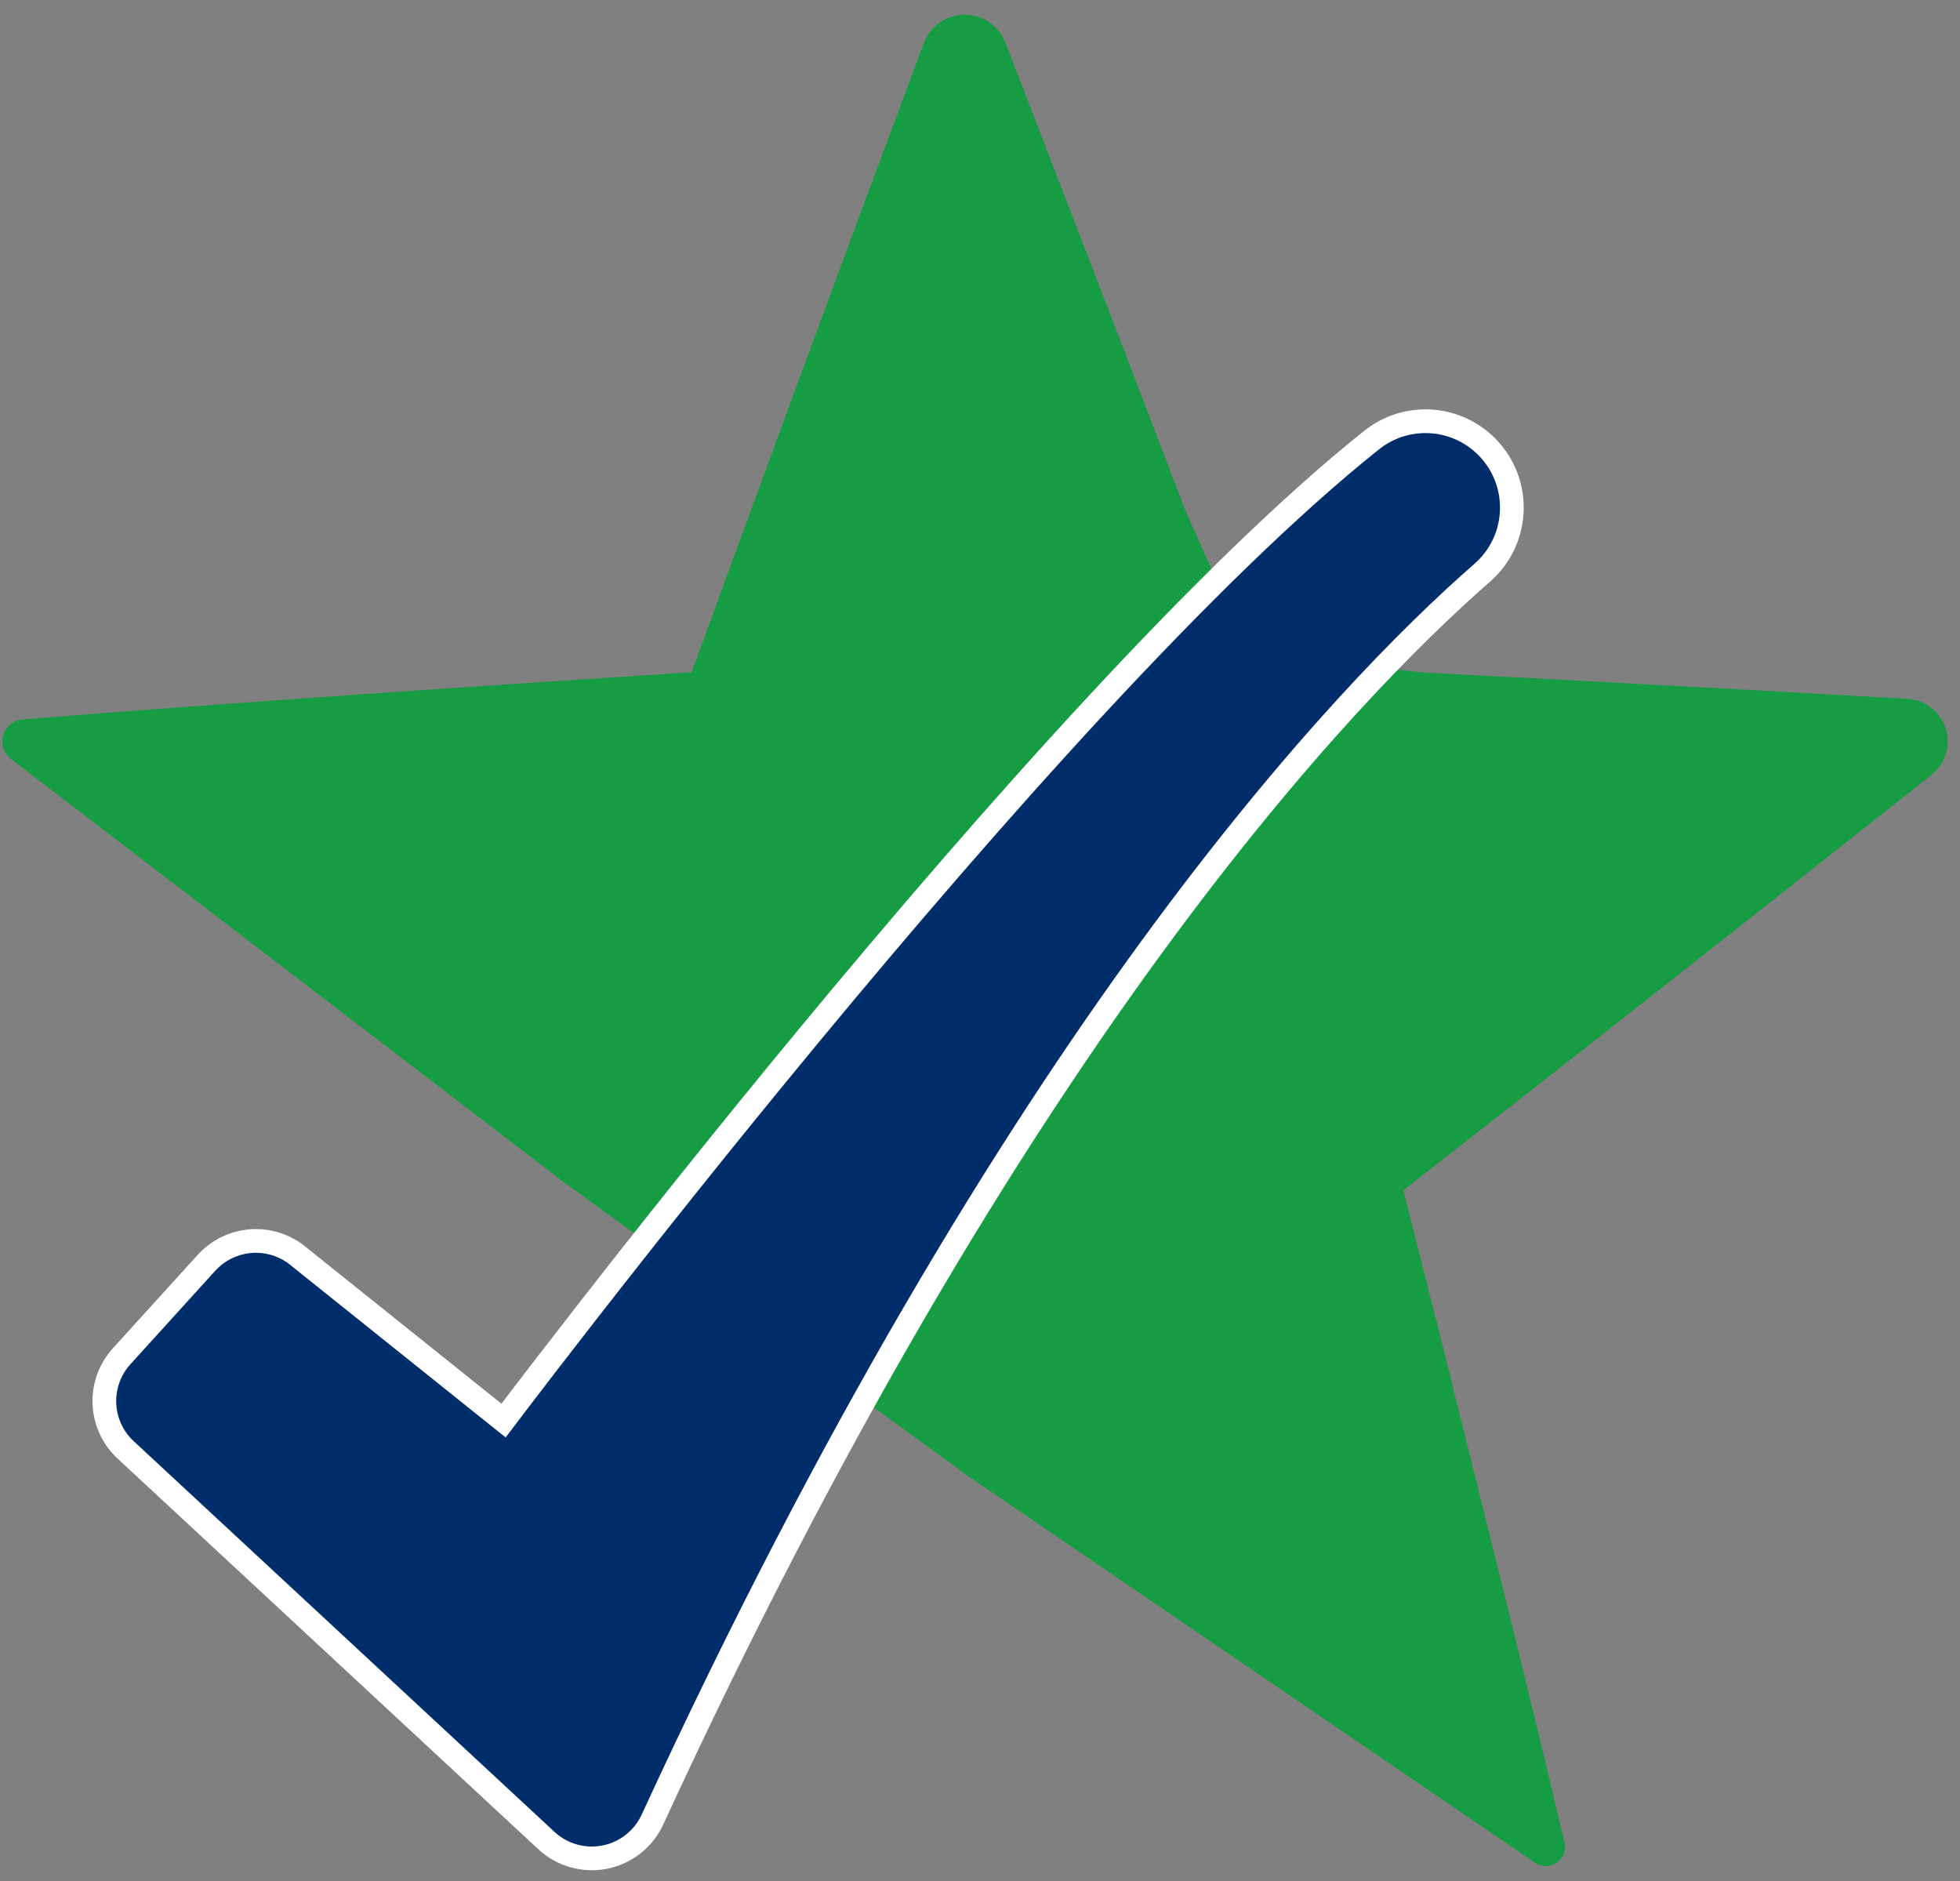
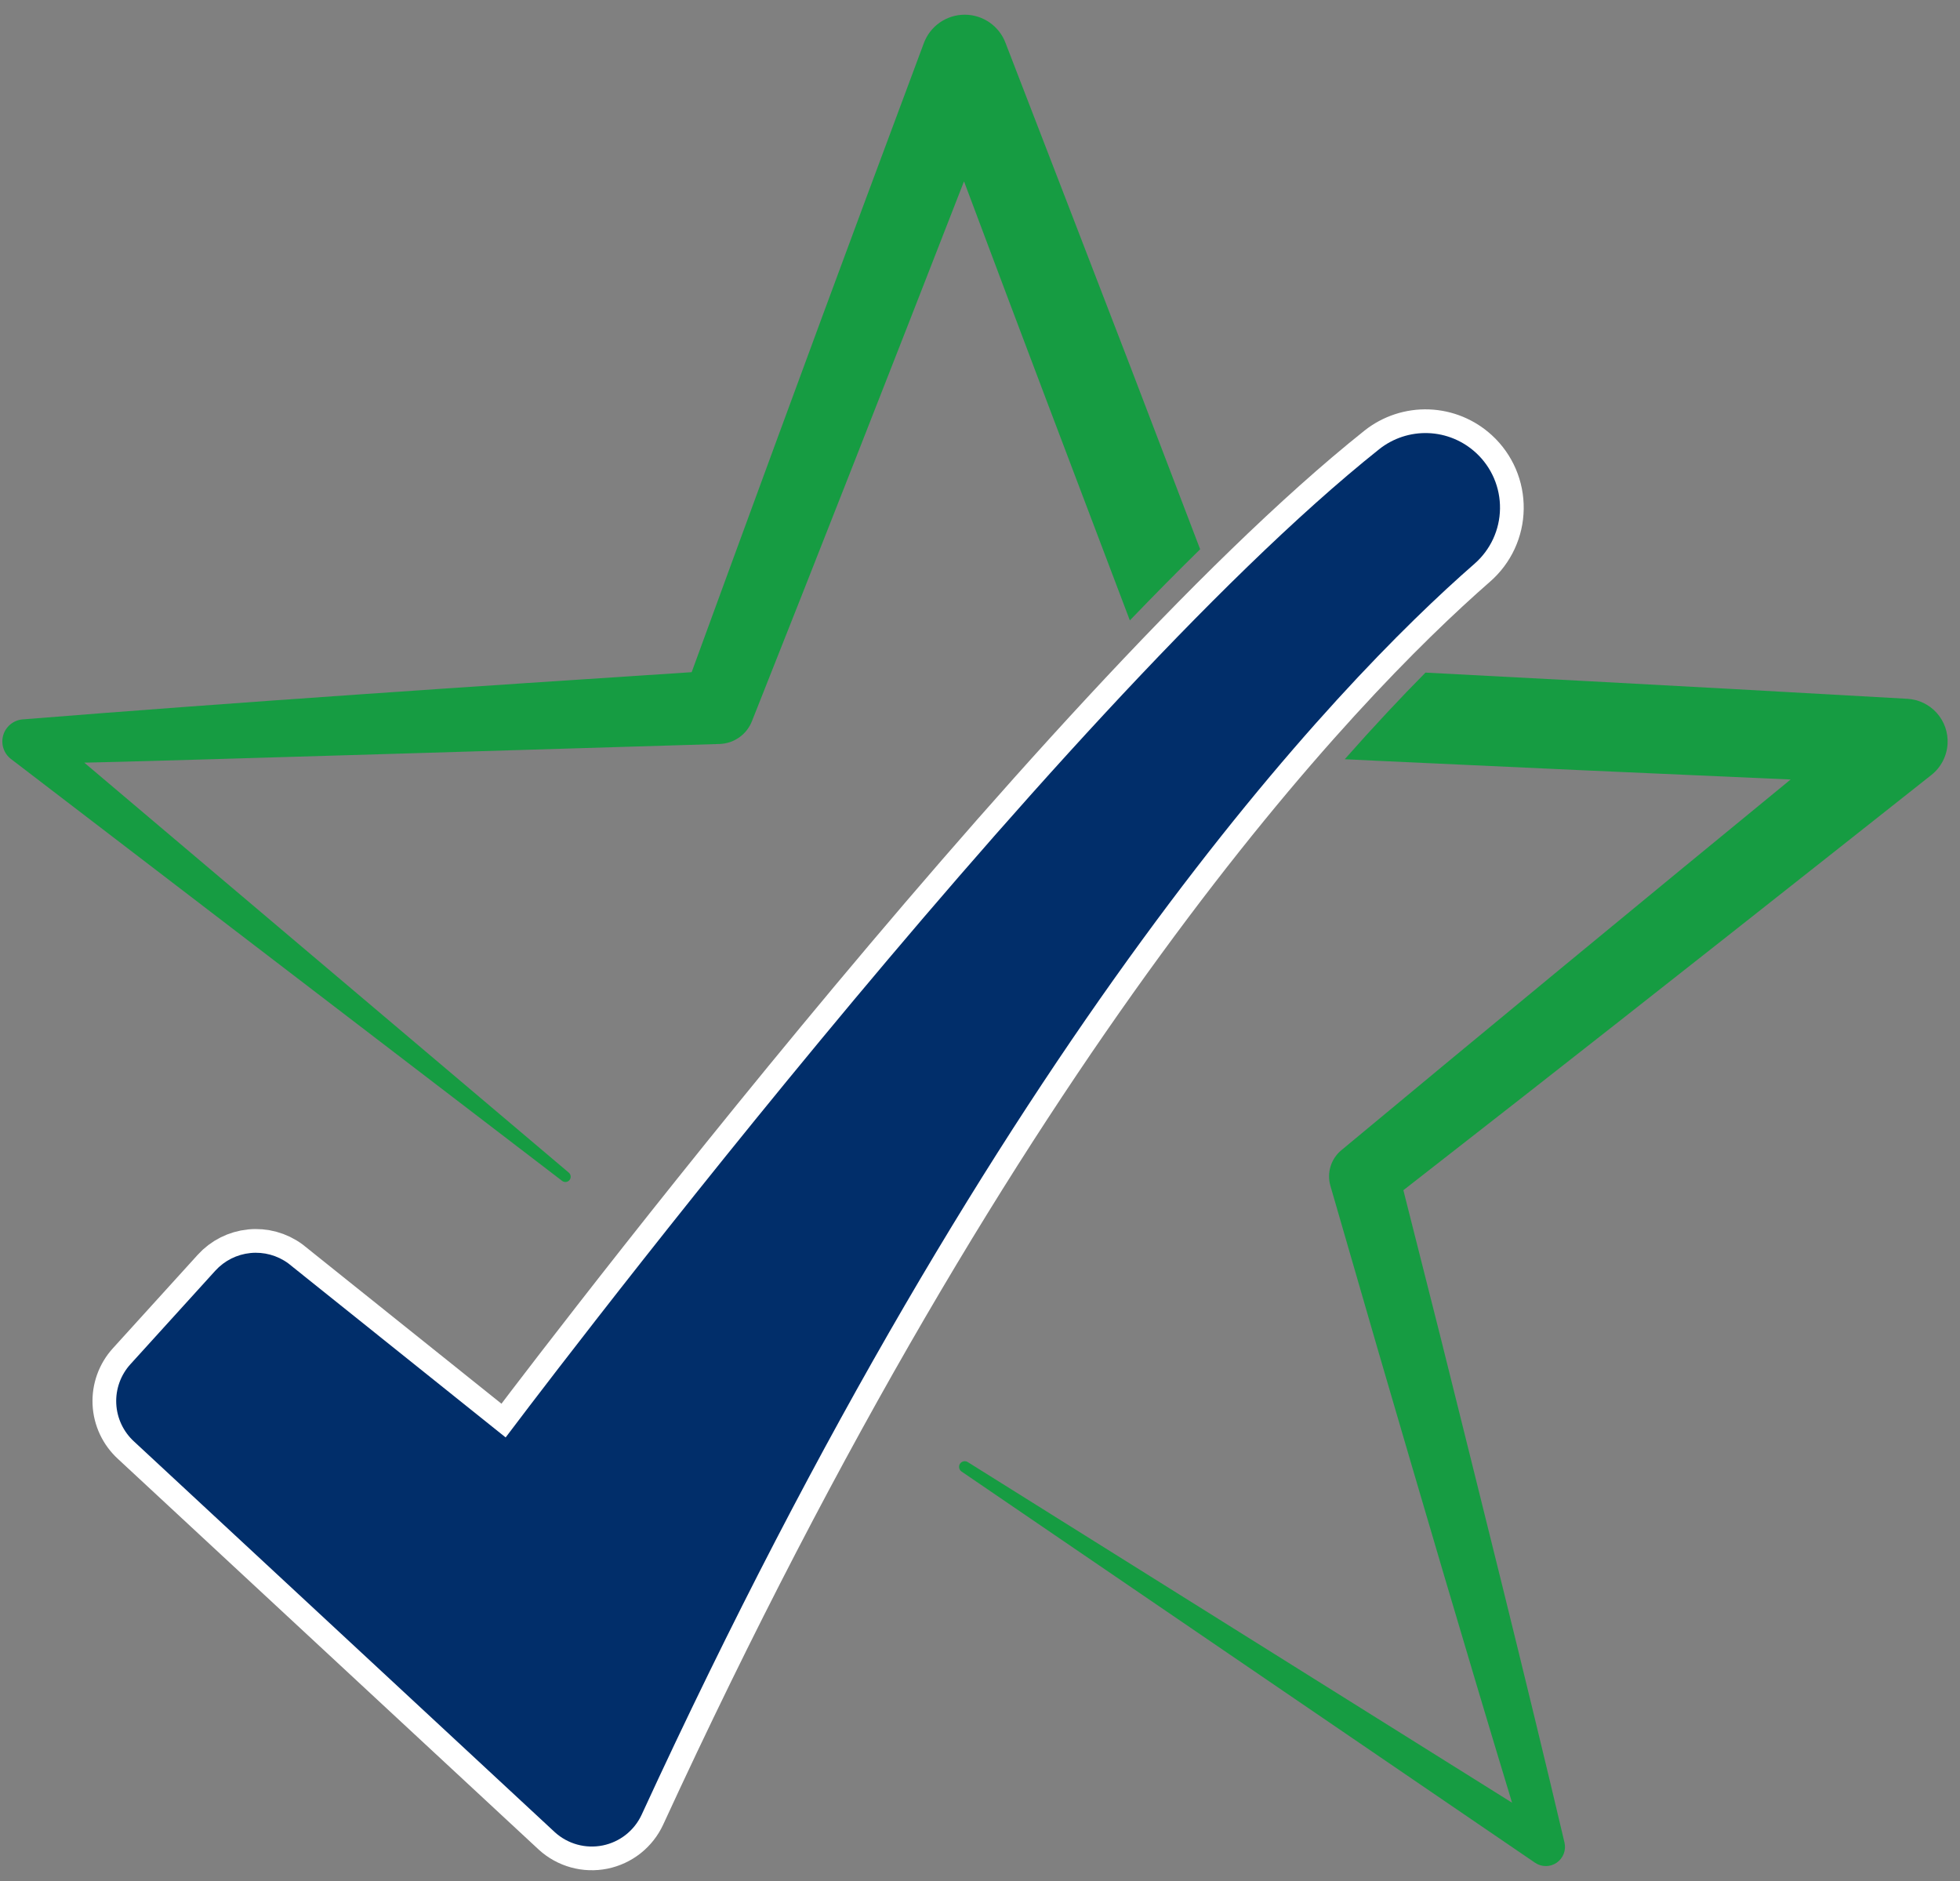
<svg xmlns="http://www.w3.org/2000/svg" width="124" height="119" viewBox="0 0 124 119" fill="none">
  <rect x="0" y="0" width="124" height="119" fill="#808080" stroke="none" />
-   <path d="M60.988 11.471C56.62 22.695 51.788 35.009 47.568 45.63C47.405 46.041 47.126 46.395 46.765 46.649C46.404 46.904 45.977 47.048 45.535 47.063C35.462 47.416 22.66 47.815 12.62 48.073C10.19 48.135 7.761 48.192 5.332 48.245L35.982 74.178C36.05 74.234 36.094 74.315 36.103 74.403C36.113 74.491 36.087 74.579 36.031 74.648C35.976 74.717 35.895 74.761 35.807 74.77C35.72 74.78 35.631 74.755 35.562 74.7L0.689 48.009C0.467 47.837 0.302 47.602 0.216 47.334C0.129 47.067 0.125 46.78 0.204 46.51C0.282 46.241 0.441 46.001 0.658 45.822C0.875 45.644 1.14 45.534 1.42 45.509C14.991 44.419 30.02 43.418 43.758 42.522C47.058 33.492 51.38 21.722 54.617 13.012L58.448 2.726C58.645 2.199 58.997 1.744 59.459 1.423C59.922 1.102 60.471 0.93 61.034 0.93C61.596 0.93 62.145 1.102 62.607 1.423C63.069 1.744 63.423 2.199 63.619 2.726C65.595 7.848 69.554 18.089 71.519 23.208C72.605 26.053 74.302 30.488 75.928 34.746C74.501 36.146 73.019 37.646 71.48 39.246C69.608 34.315 67.455 28.633 66.172 25.239C64.908 21.913 62.819 16.352 60.988 11.471Z" fill="#169C42" />
+   <path d="M60.988 11.471C56.62 22.695 51.788 35.009 47.568 45.63C47.405 46.041 47.126 46.395 46.765 46.649C46.404 46.904 45.977 47.048 45.535 47.063C10.19 48.135 7.761 48.192 5.332 48.245L35.982 74.178C36.05 74.234 36.094 74.315 36.103 74.403C36.113 74.491 36.087 74.579 36.031 74.648C35.976 74.717 35.895 74.761 35.807 74.77C35.72 74.78 35.631 74.755 35.562 74.7L0.689 48.009C0.467 47.837 0.302 47.602 0.216 47.334C0.129 47.067 0.125 46.78 0.204 46.51C0.282 46.241 0.441 46.001 0.658 45.822C0.875 45.644 1.14 45.534 1.42 45.509C14.991 44.419 30.02 43.418 43.758 42.522C47.058 33.492 51.38 21.722 54.617 13.012L58.448 2.726C58.645 2.199 58.997 1.744 59.459 1.423C59.922 1.102 60.471 0.93 61.034 0.93C61.596 0.93 62.145 1.102 62.607 1.423C63.069 1.744 63.423 2.199 63.619 2.726C65.595 7.848 69.554 18.089 71.519 23.208C72.605 26.053 74.302 30.488 75.928 34.746C74.501 36.146 73.019 37.646 71.48 39.246C69.608 34.315 67.455 28.633 66.172 25.239C64.908 21.913 62.819 16.352 60.988 11.471Z" fill="#169C42" />
  <path d="M123.213 47.055C123.191 47.436 123.089 47.808 122.913 48.147C122.737 48.486 122.492 48.784 122.193 49.021C114.522 55.094 104.034 63.373 96.33 69.4C96.33 69.4 91.118 73.471 88.785 75.292C89.327 77.435 91.114 84.505 91.114 84.505C93.656 94.721 96.576 106.355 98.977 116.554C99.034 116.792 99.017 117.042 98.929 117.27C98.841 117.498 98.686 117.694 98.484 117.833C98.283 117.972 98.044 118.046 97.8 118.046C97.555 118.047 97.316 117.973 97.114 117.835L60.839 93.092C60.8 93.066 60.766 93.033 60.739 92.995C60.713 92.956 60.694 92.912 60.684 92.866C60.674 92.82 60.674 92.773 60.682 92.727C60.691 92.68 60.708 92.637 60.734 92.597C60.76 92.558 60.793 92.524 60.832 92.497C60.87 92.471 60.914 92.452 60.96 92.442C61.006 92.432 61.053 92.432 61.099 92.44C61.145 92.449 61.19 92.467 61.229 92.492L95.661 114.038C92.861 104.822 89.867 94.613 87.221 85.557L84.168 75.013C84.052 74.612 84.056 74.185 84.178 73.786C84.301 73.386 84.537 73.031 84.858 72.764C93.678 65.429 103.939 56.971 113.284 49.311C104.746 48.939 95.035 48.5 87.467 48.143L85.076 48.028C86.924 45.934 88.633 44.116 90.184 42.548C96.949 42.901 103.932 43.272 109.67 43.589C109.687 43.598 120.648 44.198 120.67 44.205C121.024 44.225 121.371 44.315 121.691 44.469C122.01 44.623 122.296 44.838 122.532 45.103C122.768 45.368 122.95 45.676 123.067 46.011C123.184 46.346 123.233 46.701 123.213 47.055Z" fill="#169C42" />
-   <path d="M35.562 74.7L61.325 93.423L97.284 116.142L86.221 77.019L86.097 74.119L117.061 48.408L90.185 42.555L79.076 41.392L74.962 32.233L60.683 6.946L46.096 42.555L43.404 45.235L3.321 47.03L35.562 74.7Z" fill="#169C42" />
  <path d="M93.284 35.664C84.612 43.237 63.425 65.212 40.597 114.79C40.369 115.286 40.027 115.721 39.599 116.06C39.171 116.399 38.668 116.632 38.133 116.741C37.598 116.849 37.045 116.83 36.519 116.685C35.993 116.54 35.508 116.273 35.104 115.906L8.484 91.192C7.805 90.573 7.399 89.711 7.355 88.793C7.312 87.876 7.634 86.978 8.252 86.299L13.621 80.384C14.197 79.75 14.987 79.352 15.839 79.266C16.691 79.179 17.545 79.412 18.236 79.918L31.99 90.931C31.99 90.931 66.569 44.892 87.252 28.419C88.132 27.718 89.234 27.357 90.358 27.398C91.482 27.44 92.553 27.883 93.379 28.647L93.388 28.654C93.873 29.103 94.258 29.649 94.519 30.257C94.779 30.865 94.908 31.521 94.898 32.182C94.889 32.843 94.74 33.495 94.462 34.095C94.184 34.694 93.782 35.229 93.284 35.664Z" fill="#012E6A" stroke="white" stroke-width="3" stroke-miterlimit="10" />
  <path d="M93.284 35.664C84.612 43.237 63.425 65.212 40.597 114.79C40.369 115.286 40.027 115.721 39.599 116.06C39.171 116.399 38.668 116.632 38.133 116.741C37.598 116.849 37.045 116.83 36.519 116.685C35.993 116.54 35.508 116.273 35.104 115.906L8.484 91.192C7.805 90.573 7.399 89.711 7.355 88.793C7.312 87.876 7.634 86.978 8.252 86.299L13.621 80.384C14.197 79.75 14.987 79.352 15.839 79.266C16.691 79.179 17.545 79.412 18.236 79.918L31.99 90.931C31.99 90.931 66.569 44.892 87.252 28.419C88.132 27.718 89.234 27.357 90.358 27.398C91.482 27.44 92.553 27.883 93.379 28.647L93.388 28.654C93.873 29.103 94.258 29.649 94.519 30.257C94.779 30.865 94.908 31.521 94.898 32.182C94.889 32.843 94.74 33.495 94.462 34.095C94.184 34.694 93.782 35.229 93.284 35.664Z" fill="#012E6A" />
</svg>